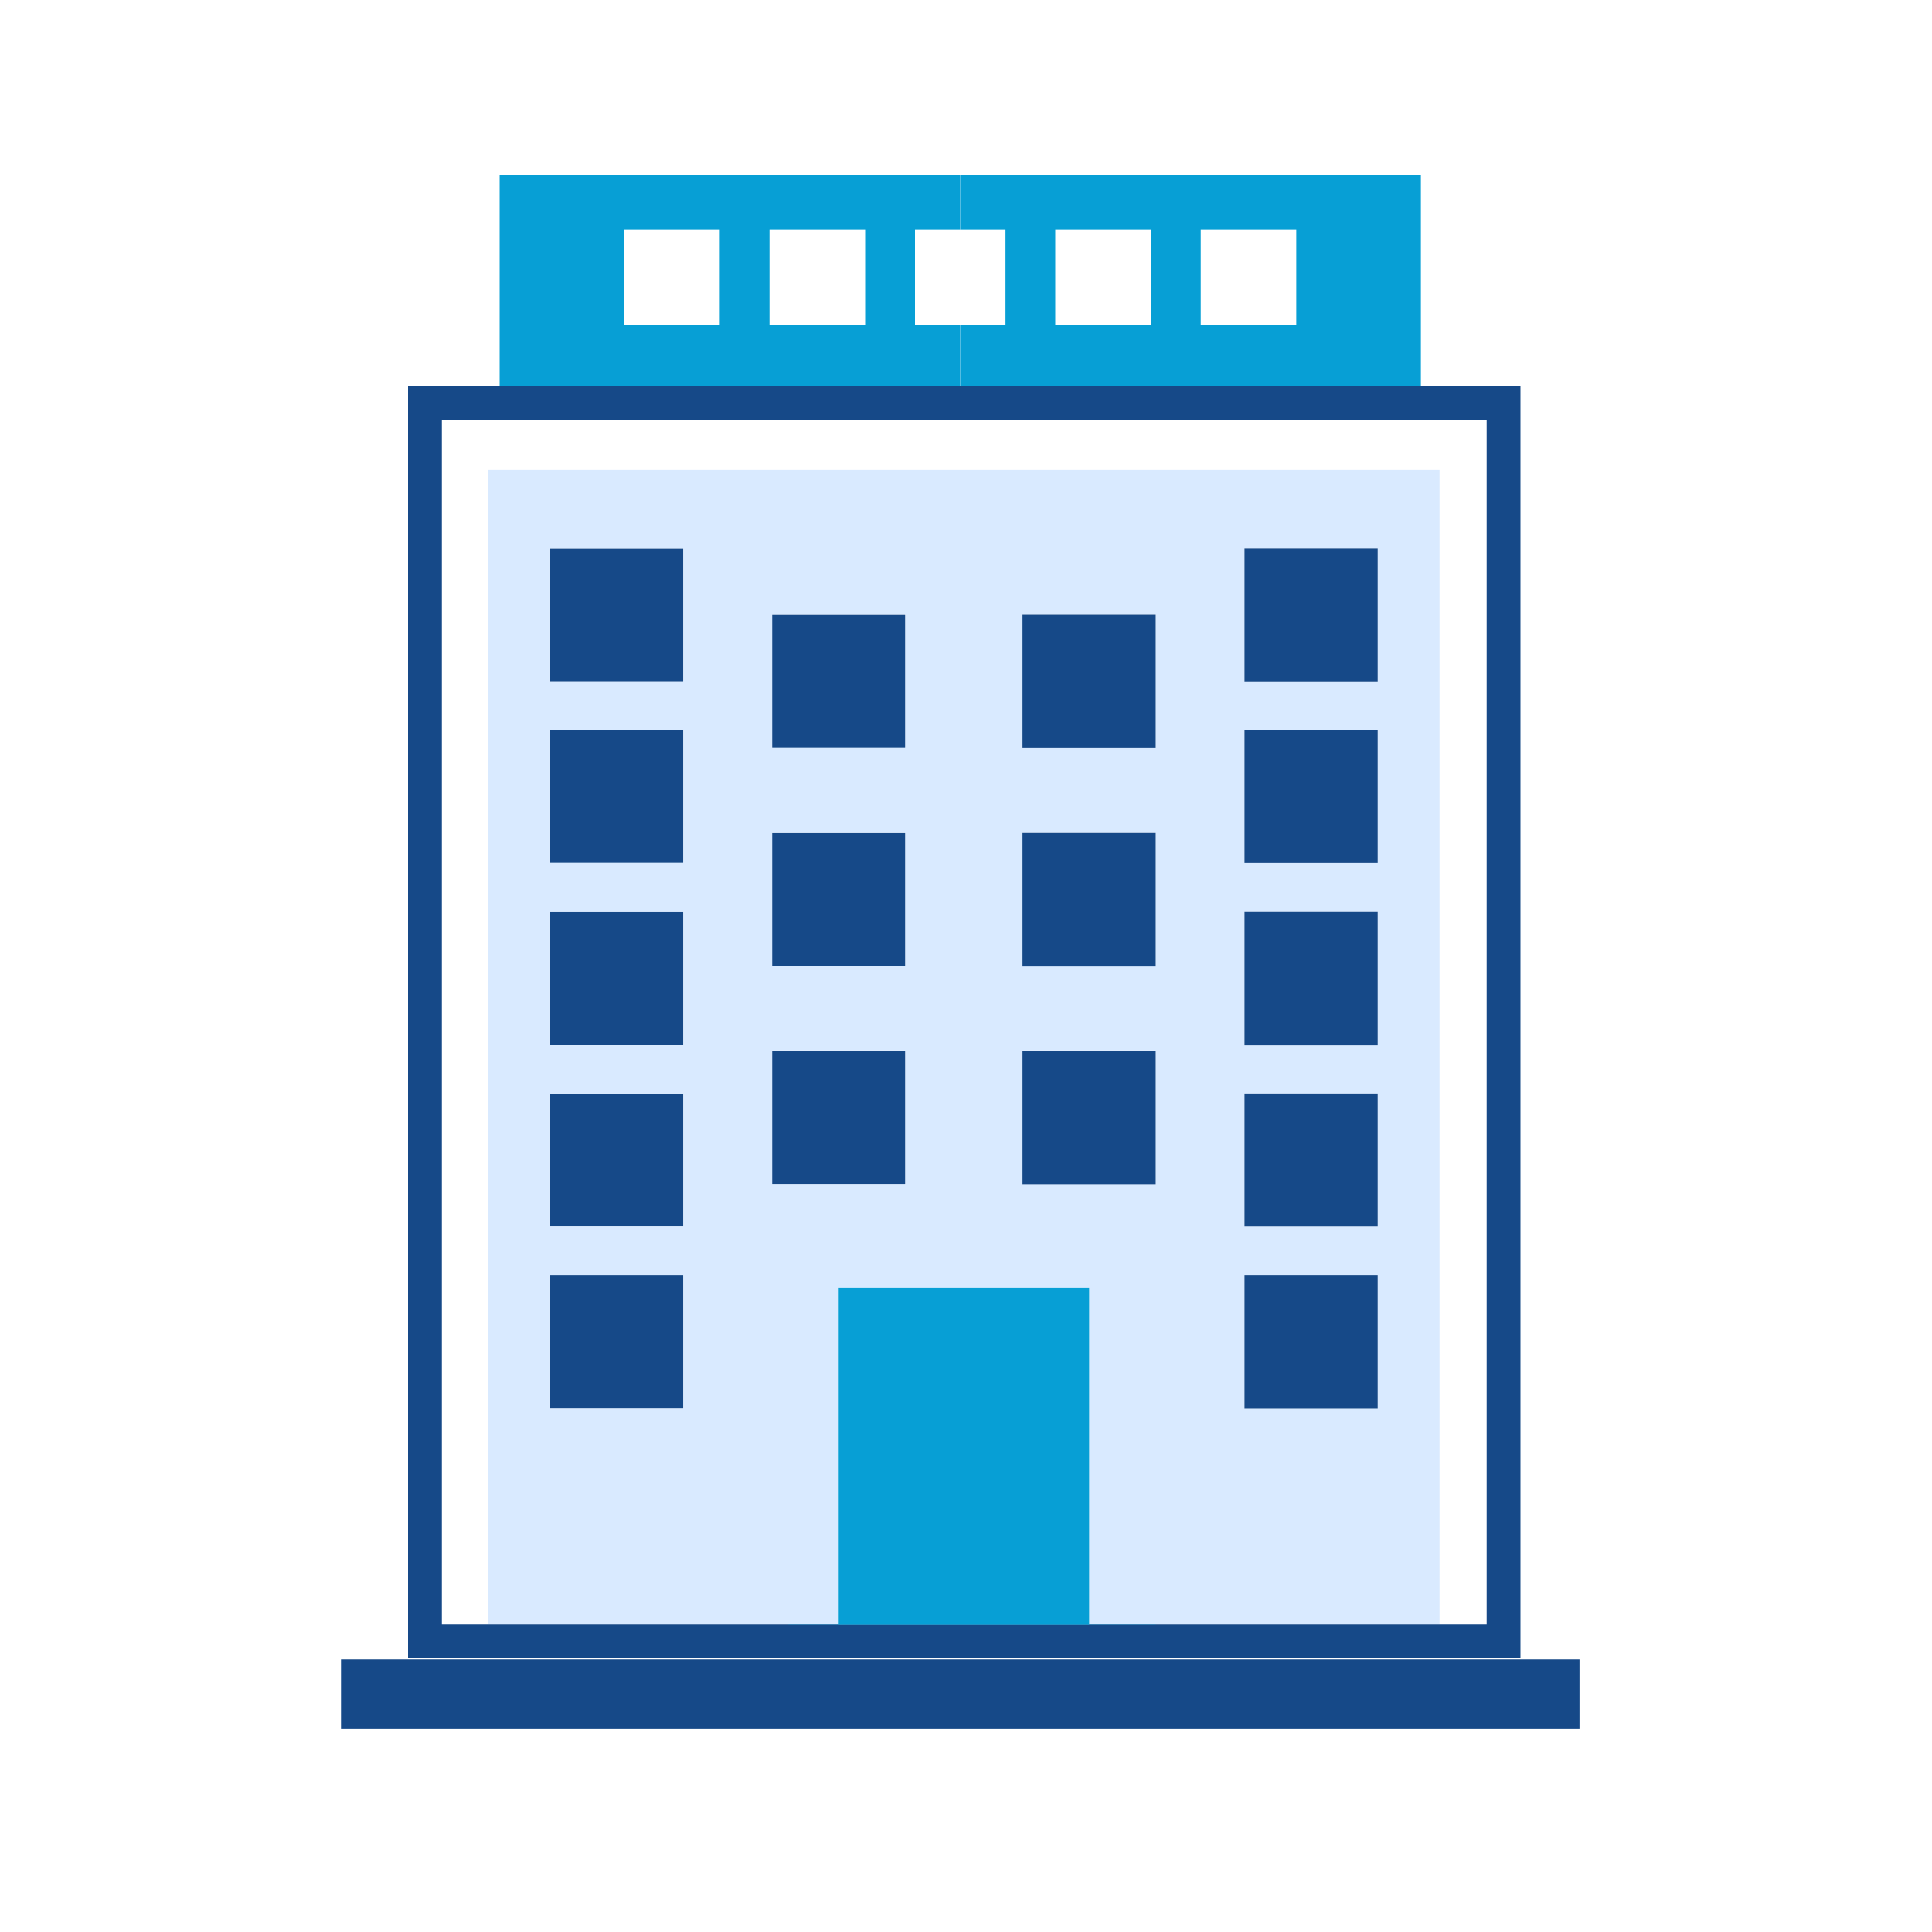
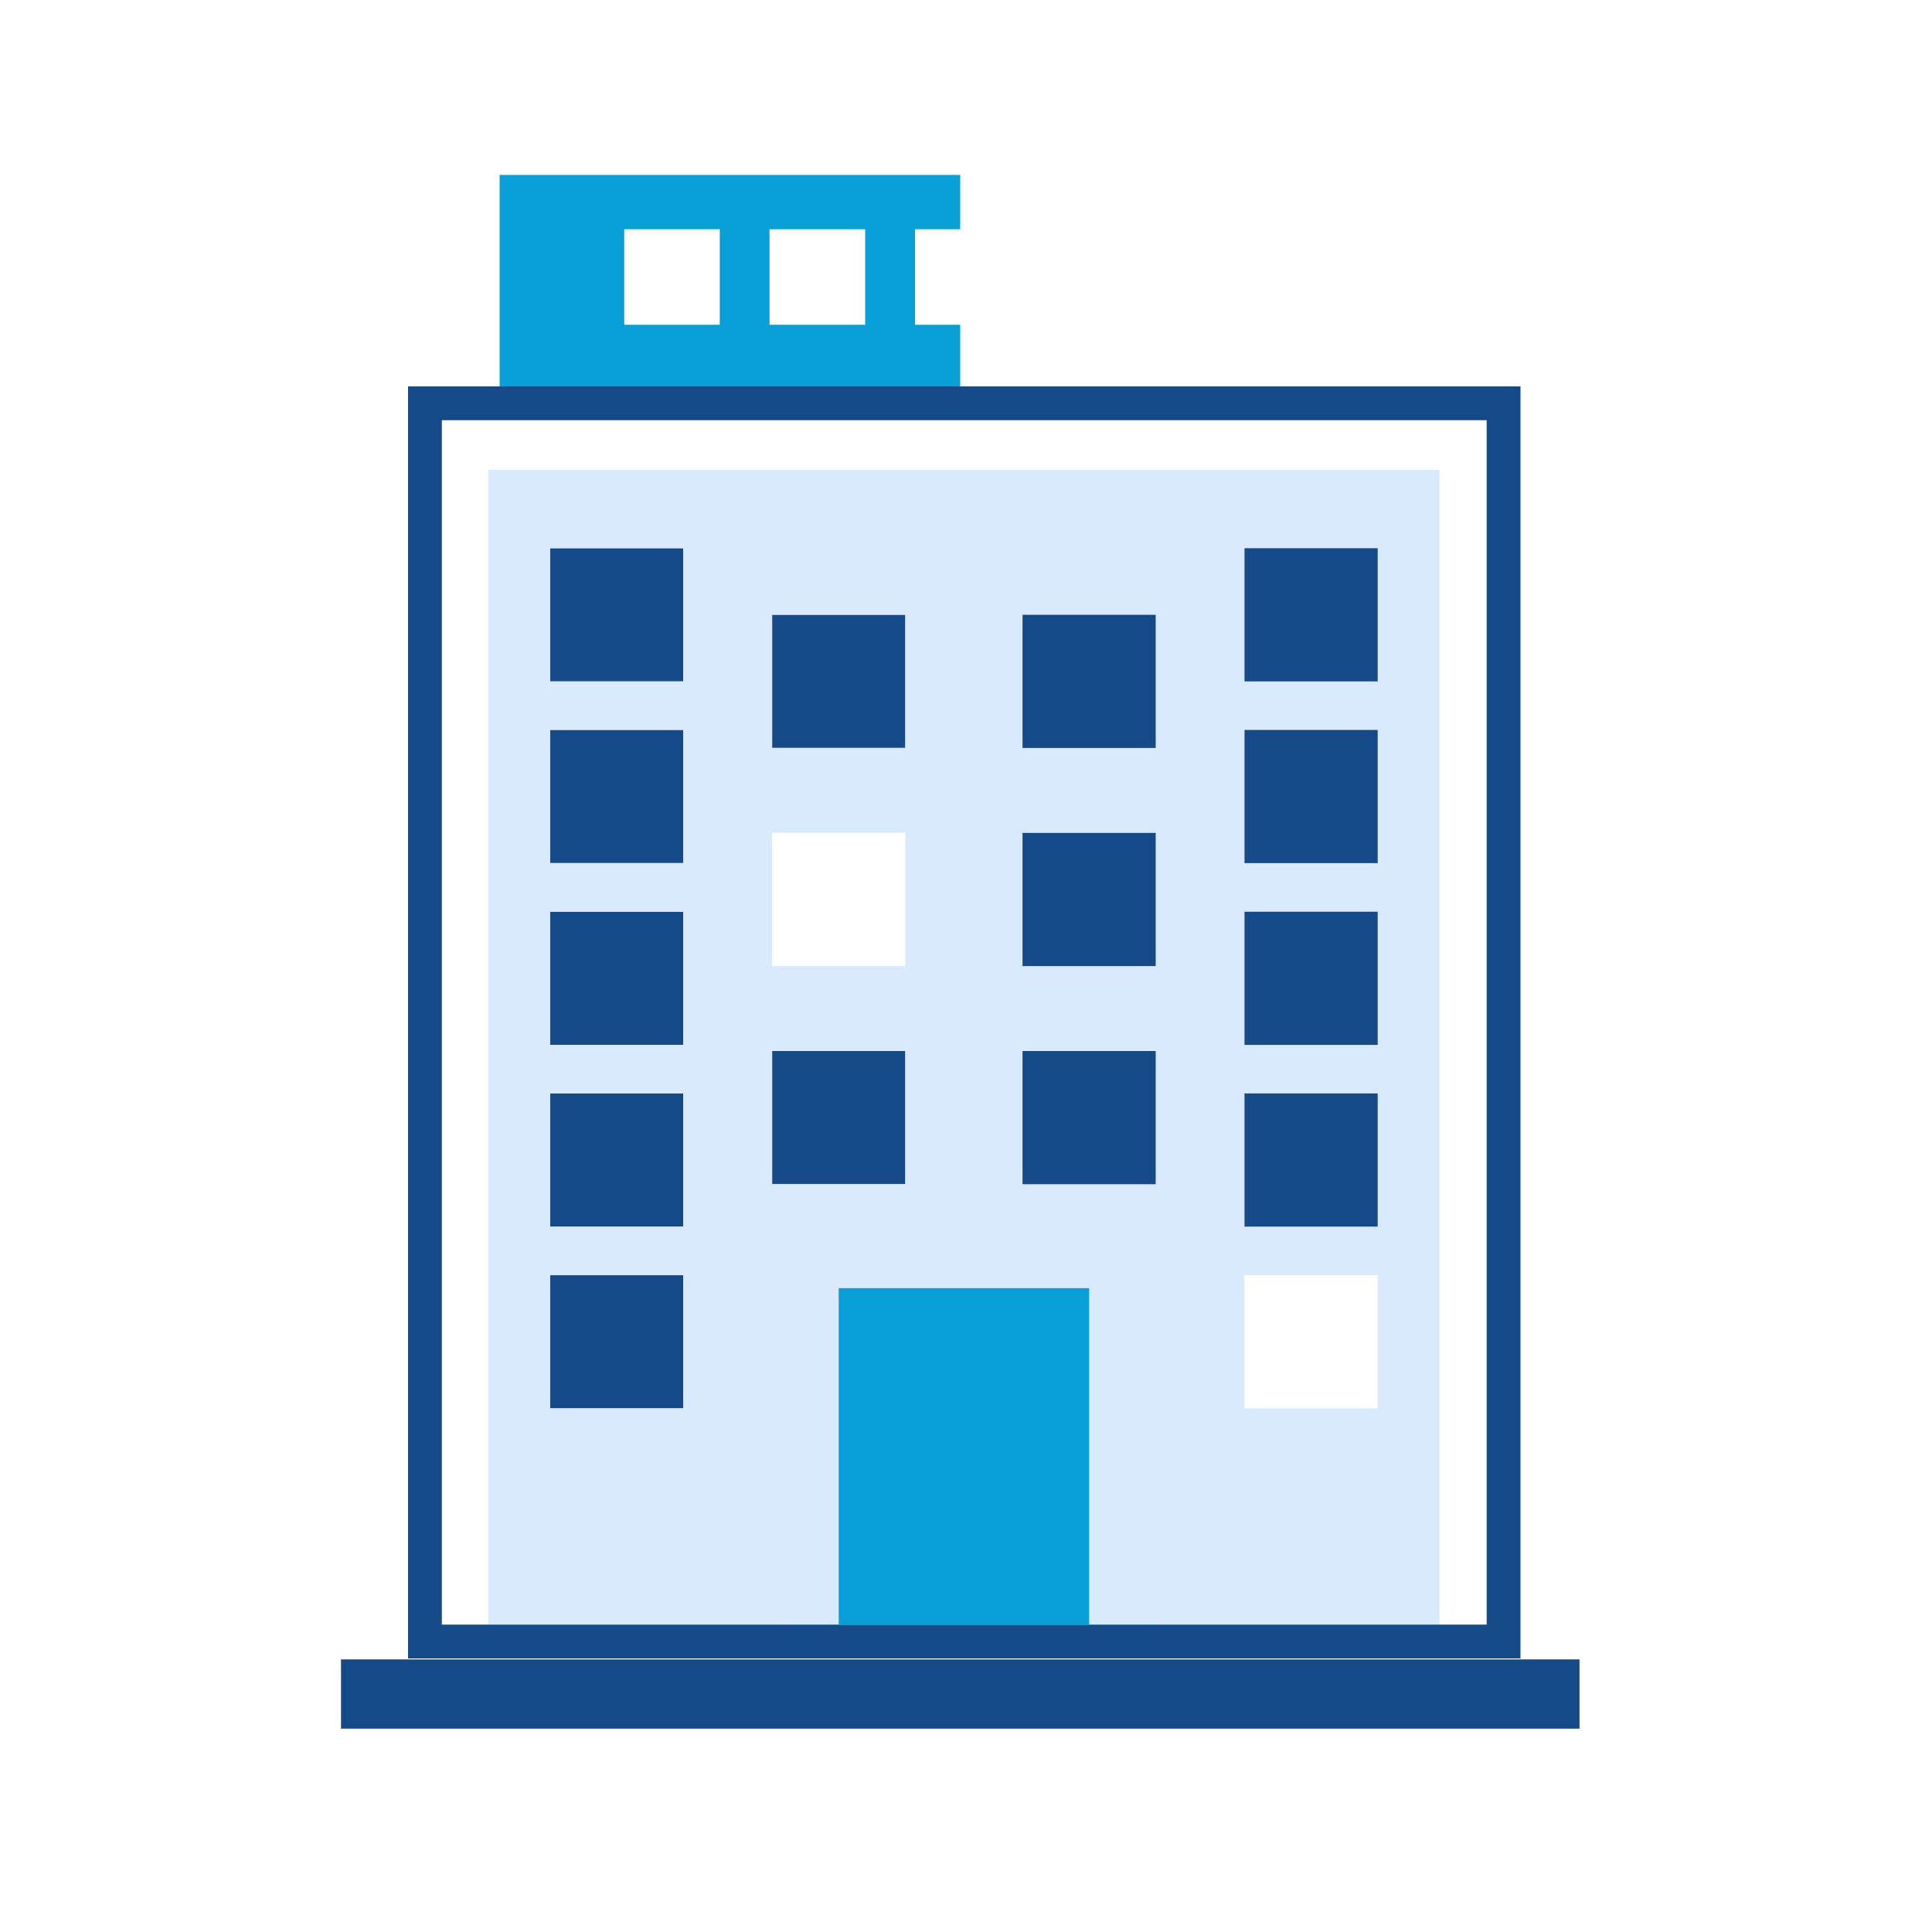
<svg xmlns="http://www.w3.org/2000/svg" id="icon-office" viewBox="0 0 200 200">
  <rect fill="#164988" x="79.93" y="63.64" width="13.79" height="13.79" />
-   <rect fill="#164988" x="79.93" y="86.22" width="13.79" height="13.79" />
  <rect fill="#164988" x="79.93" y="108.8" width="13.79" height="13.79" />
  <rect fill="#164988" x="56.95" y="132.01" width="13.79" height="13.79" />
  <rect fill="#164988" x="56.95" y="113.19" width="13.79" height="13.79" />
  <rect fill="#164988" x="56.95" y="94.38" width="13.79" height="13.79" />
  <rect fill="#164988" x="56.95" y="75.56" width="13.79" height="13.79" />
  <rect fill="#164988" x="56.95" y="56.75" width="13.79" height="13.79" />
-   <path fill="#d9eaff" d="M50.55,48.63v119.55h36.27v-34.83h25.93v34.83h36.27V48.63H50.55ZM79.93,63.63h13.79v13.79h-13.79v-13.79ZM79.93,86.21h13.79v13.79h-13.79v-13.79ZM70.74,145.79h-13.79v-13.79h13.79v13.79ZM70.74,126.98h-13.79v-13.79h13.79v13.79ZM70.74,108.17h-13.79v-13.79h13.79v13.79ZM70.74,89.34h-13.79v-13.79h13.79v13.79ZM70.74,70.54h-13.79v-13.79h13.79v13.79ZM79.93,122.58v-13.79h13.79v13.79h-13.79ZM119.64,122.58h-13.79v-13.79h13.79v13.79ZM119.64,100h-13.79v-13.79h13.79v13.79ZM119.64,77.42h-13.79v-13.79h13.79v13.79ZM142.62,145.79h-13.79v-13.79h13.79v13.79ZM142.62,126.98h-13.79v-13.79h13.79v13.79ZM142.62,108.17h-13.79v-13.79h13.79v13.79ZM142.62,89.34h-13.79v-13.79h13.79v13.79ZM142.62,70.54h-13.79v-13.79h13.79v13.79Z" />
+   <path fill="#d9eaff" d="M50.55,48.63v119.55h36.27v-34.83h25.93v34.83h36.27V48.63H50.55ZM79.93,63.63h13.79v13.79h-13.79v-13.79ZM79.93,86.21h13.79v13.79h-13.79v-13.79ZM70.74,145.79h-13.79v-13.79h13.79v13.79ZM70.74,126.98h-13.79v-13.79h13.79v13.79ZM70.74,108.17h-13.79v-13.79h13.79v13.79ZM70.74,89.34h-13.79v-13.79h13.79v13.79ZM70.74,70.54h-13.79v-13.79h13.79v13.79M79.93,122.58v-13.79h13.79v13.79h-13.79ZM119.64,122.58h-13.79v-13.79h13.79v13.79ZM119.64,100h-13.79v-13.79h13.79v13.79ZM119.64,77.42h-13.79v-13.79h13.79v13.79ZM142.62,145.79h-13.79v-13.79h13.79v13.79ZM142.62,126.98h-13.79v-13.79h13.79v13.79ZM142.62,108.17h-13.79v-13.79h13.79v13.79ZM142.62,89.34h-13.79v-13.79h13.79v13.79ZM142.62,70.54h-13.79v-13.79h13.79v13.79Z" />
  <rect fill="#164988" x="105.85" y="63.64" width="13.79" height="13.79" />
  <rect fill="#164988" x="105.85" y="86.22" width="13.79" height="13.79" />
  <rect fill="#164988" x="105.85" y="108.8" width="13.79" height="13.79" />
-   <rect fill="#164988" x="128.83" y="132.01" width="13.79" height="13.79" />
  <rect fill="#164988" x="128.83" y="113.19" width="13.79" height="13.79" />
  <rect fill="#164988" x="128.83" y="94.38" width="13.79" height="13.79" />
  <rect fill="#164988" x="128.83" y="75.56" width="13.79" height="13.79" />
  <rect fill="#164988" x="128.83" y="56.75" width="13.79" height="13.79" />
  <rect fill="#164988" x="35.3" y="171.78" width="128.21" height="7.17" />
  <path fill="#079fd5" d="M94.72,33.62v-9.89h4.68v-5.62h-47.68v21.89h47.68v-6.38h-4.68ZM74.51,33.62h-9.89v-9.89h9.89v9.89ZM89.56,33.62h-9.9v-9.89h9.9v9.89Z" />
-   <path fill="#079fd5" d="M104.09,33.62v-9.89h-4.68v-5.62h47.68v21.89h-47.68v-6.38h4.68ZM124.3,33.62h9.89v-9.89h-9.89v9.89ZM109.24,33.62h9.9v-9.89h-9.9v9.89Z" />
  <path fill="#164988" d="M42.24,40v131.68h115.16V40H42.24ZM153.9,168.18H45.74V43.5h108.16v124.68Z" />
  <polygon fill="#079fd5" points="119.64 168.19 119.64 168.21 81.61 168.21 81.61 168.19 86.82 168.19 86.82 133.35 112.75 133.35 112.75 168.19 119.64 168.19" />
</svg>